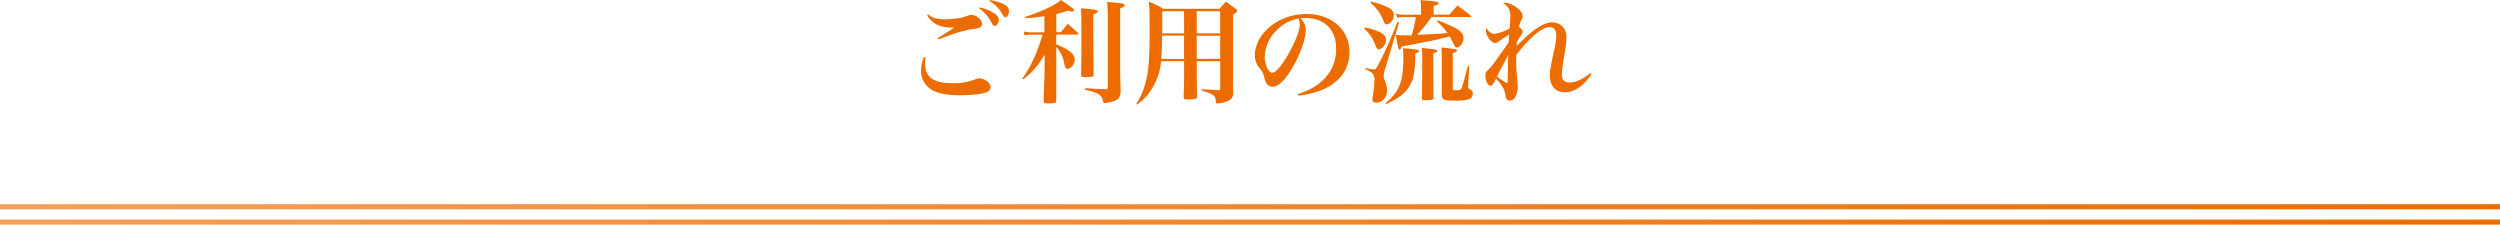
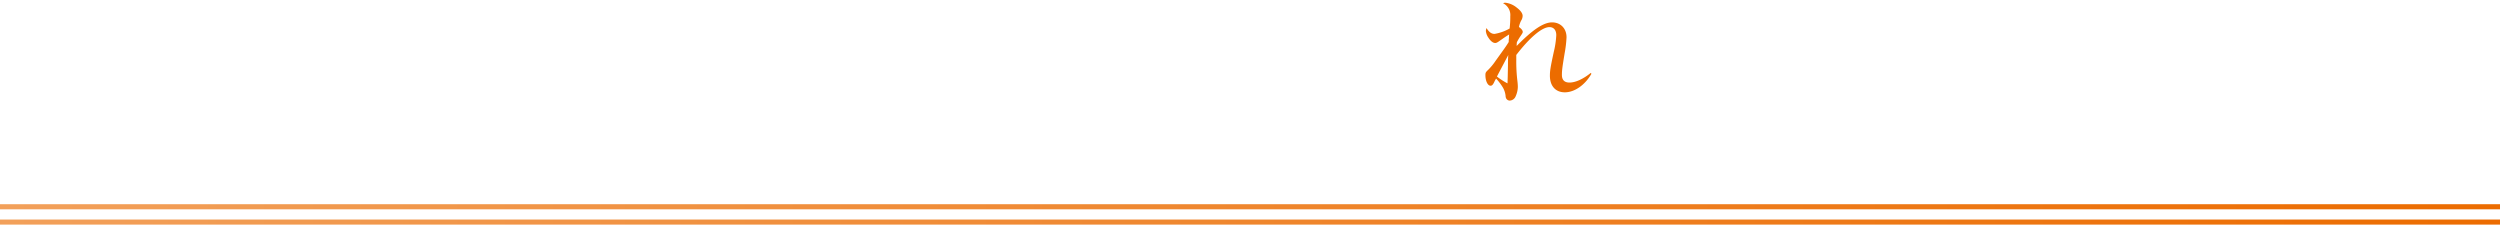
<svg xmlns="http://www.w3.org/2000/svg" xmlns:xlink="http://www.w3.org/1999/xlink" viewBox="0 0 980 88.05">
  <defs>
    <style>.cls-1{fill:#ec6c00;}.cls-2{fill:url(#名称未設定グラデーション_16);}.cls-3{fill:url(#名称未設定グラデーション_16-2);}</style>
    <linearGradient id="名称未設定グラデーション_16" y1="87.05" x2="980" y2="87.05" gradientUnits="userSpaceOnUse">
      <stop offset="0" stop-color="#f2a05a" />
      <stop offset="1" stop-color="#ec6c00" />
    </linearGradient>
    <linearGradient id="名称未設定グラデーション_16-2" y1="81.05" y2="81.05" xlink:href="#名称未設定グラデーション_16" />
  </defs>
  <title>Asset 9</title>
  <g id="Layer_2" data-name="Layer 2">
    <g id="デザイン">
-       <path class="cls-1" d="M362.8,22.49a17.59,17.59,0,0,0-.18,2.24c0,5.5,3.21,7.88,10.69,7.88a22.1,22.1,0,0,0,8.93-1.5,4.55,4.55,0,0,1,1.63-.4c2.07,0,4.44,1.85,4.44,3.43a2.21,2.21,0,0,1-1.54,2c-1.89.75-5.85,1.19-10.61,1.19-5.1,0-8.8-.75-11.13-2.24a8.66,8.66,0,0,1-4-7.44,14.14,14.14,0,0,1,1.14-5.28Zm1-16.81c1.89,1.41,3.61,1.89,6.69,1.89a38.91,38.91,0,0,0,4.88-.4A15.49,15.49,0,0,0,379.74,6a2.51,2.51,0,0,1,1-.18c1.94,0,4.22,1.94,4.22,3.56a1.44,1.44,0,0,1-1.14,1.45,8.29,8.29,0,0,1-2.68.57c-3.56.57-6.91,1.58-13.25,4.09L367.6,15c1.23-.84,3.92-2.55,6.6-4.22-.57,0-1,0-1.32,0-4.49,0-7.44-1.5-9.46-4.84ZM384,2.91a16.36,16.36,0,0,1,5,1.85c1.8,1.06,2.51,1.94,2.51,3,0,1.28-.7,2.38-1.54,2.38-.48,0-.79-.26-1.19-1a15.26,15.26,0,0,0-5-5.9Zm4-2.82a15.25,15.25,0,0,1,5.5,1.58c1.5.79,2,1.45,2,2.73s-.62,2.33-1.36,2.33c-.4,0-.7-.26-1.1-1A13.74,13.74,0,0,0,387.75.35Z" />
-       <path class="cls-1" d="M414.07,12.63h1.8c1.19-1.45,1.54-1.89,2.68-3.26a49,49,0,0,1,3.92,3.48q.26.26.26.4c0,.22-.22.31-.62.31h-8.05v3.83c5.24,2.16,7.22,3.78,7.22,5.94,0,1.76-1.45,3.65-2.82,3.65-.62,0-.92-.44-1.23-1.89a13.37,13.37,0,0,0-3.17-6.73V39.3c0,1.06-.4,1.23-3.08,1.23-1.67,0-1.89-.13-1.89-.92.22-5.72.31-8.19.4-13.38l0-4.93a29.63,29.63,0,0,1-8.41,9.81l-.35-.26a51,51,0,0,0,5.54-10.25c.84-2.07,1.89-5.15,2.42-7h-4.62a9.22,9.22,0,0,0-2.46.26l-.26-1.54a10.21,10.21,0,0,0,2.77.35h5.28V6.34a67,67,0,0,1-7.57.79l-.13-.44a66.58,66.58,0,0,0,9.42-3.74A21.67,21.67,0,0,0,415.92,0c4.62,3.21,5.1,3.57,5.1,4s-.35.48-.7.48a6.54,6.54,0,0,1-1.72-.26c-2.2.66-3,.92-4.53,1.28Zm16.24-8.14c0,.4-.35.62-1.76,1.14,0,10.43.09,18.22.18,23.41,0,1-.44,1.19-3,1.19-1.63,0-1.94-.13-1.94-.88.09-4.49.13-6.42.13-12.1,0-10.61,0-11.35-.26-14C430,3.79,430.31,3.87,430.31,4.49Zm-4.93,30.06c3.92.26,5.06.31,8.14.4.57,0,.75-.22.75-.92V7c0-2.42-.09-3.74-.26-6.25,1.5.13,2.68.26,3.43.31,2.73.22,3.43.44,3.43,1s-.35.62-1.76,1.23V26.14c0,2.07,0,3.92.18,9.24,0,2.24-.53,3.3-2,4a13.34,13.34,0,0,1-4.27,1c-.48,0-.57-.09-.7-.88a3.29,3.29,0,0,0-1.76-2.6c-.88-.57-2-.92-5.19-1.72Z" />
-       <path class="cls-1" d="M469.14,29.66c0,1.14,0,3.83.18,8v.18c0,.53-.18.75-.84.92a15,15,0,0,1-2.86.22c-1.41,0-1.63-.18-1.63-1.23.18-5,.18-5.59.18-8.1V24h-9a25,25,0,0,1-3.61,10.74,21.83,21.83,0,0,1-5.85,6.29l-.31-.31a26.35,26.35,0,0,0,3.3-7.08c1.45-4.75,1.94-9.9,1.94-20.37,0-8.05,0-10.17-.31-12.63a39,39,0,0,1,5.77,2.82H478c1.06-1.23,1.41-1.58,2.6-2.82,1.63,1.23,2.11,1.58,3.7,2.73.44.31.62.57.62.84,0,.44-.31.7-1.58,1.54V25.13c0,3.17,0,3.17,0,5.85s0,2.77.09,5.28a3.17,3.17,0,0,1-2.29,3.39,10.9,10.9,0,0,1-3.92.88c-.57,0-.66-.09-.66-.84,0-2.24-1-2.9-5.54-4.18V35c.79,0,3,.13,6.56.35.66,0,.75-.09.75-.66V24h-9.2Zm-5-15.67h-8.58c-.09,4.67-.18,7.13-.35,9.11h8.93Zm0-9.59h-8.54V5.85l0,2.16v5.06h8.58Zm14.17,8.67V4.4h-9.2v8.67Zm0,10V14h-9.2V23.1Z" />
-       <path class="cls-1" d="M508.71,36.88c4.71-1.45,8-3.39,10.65-6.25a16.38,16.38,0,0,0,4.4-11.57c0-7.53-4.58-12-12.15-12a13.55,13.55,0,0,0-1.76.09c1.54,1.8,2,3,2,4.71,0,3.52-2.24,9.68-5.41,15C503.6,31.6,501.05,34,498.85,34a2.9,2.9,0,0,1-2.38-1.28,10.85,10.85,0,0,1-1-2.9,7.57,7.57,0,0,0-1.89-3.26,8.45,8.45,0,0,1-1.71-5.06,14.52,14.52,0,0,1,3.7-8.8c3.79-4.49,10-7.22,16.59-7.22C522,5.5,529,11.71,529,20.42c0,6.38-3.52,11.49-9.9,14.43a32.74,32.74,0,0,1-10.17,2.64Zm-8.23-25a15,15,0,0,0-4.71,10.47c0,3,1.5,6.16,3,6.16s4.36-3.65,7.22-9.07c2.2-4.14,3.52-7.79,3.52-9.73a5.07,5.07,0,0,0-.18-1.45,4.16,4.16,0,0,0-.35-1A16,16,0,0,0,500.48,11.84Z" />
-       <path class="cls-1" d="M535.06,10.78a26.91,26.91,0,0,1,5.81,1.8c1.72.88,2.46,1.8,2.46,3.13,0,1.67-1.5,3.61-2.82,3.61-.53,0-.88-.4-1.28-1.32a14.83,14.83,0,0,0-4.49-6.78Zm.26,15.84a15.55,15.55,0,0,0,3.21.62c.66,0,.92-.31,2.16-2.64a151,151,0,0,0,7.08-16l.66.22-5.5,18.35a8.75,8.75,0,0,0-.53,2.46,5.5,5.5,0,0,0,.48,2,10.73,10.73,0,0,1,.84,3.79,5.37,5.37,0,0,1-.84,3,4.21,4.21,0,0,1-3.43,1.8c-.92,0-1.45-.48-1.45-1.32,0-.22.13-1.1.22-1.89a35.49,35.49,0,0,0,.57-5.54,3.61,3.61,0,0,0-.88-2.82,7.79,7.79,0,0,0-2.73-1.45Zm2.16-26a33.85,33.85,0,0,1,6.25,2.11c1.85.88,2.64,1.85,2.64,3.17,0,1.8-1.41,3.65-2.77,3.65-.53,0-.88-.35-1.23-1.19a16.52,16.52,0,0,0-5.19-7.3Zm5.68,39.69A16.72,16.72,0,0,0,548.39,34c1.19-2.55,1.72-6.07,1.72-11.09,0-1.28,0-2.2-.13-4,5.5.44,6.25.57,6.25,1.1,0,.35-.35.57-1.41.92-.13,7.17-.62,10-2.29,12.81s-4.22,4.84-9.11,7Zm18-33.67a53.1,53.1,0,0,1-5.68,7c4-.13,7.35-.31,11.93-.66a24.21,24.21,0,0,0-4.14-4.58l.31-.44c8.05,3.12,10.12,4.53,10.12,7,0,1.76-1.36,3.65-2.64,3.65-.44,0-.75-.26-1.06-1-.7-1.45-1.1-2.24-1.72-3.3C561.33,16,561.33,16,549.4,18.22c-.18.84-.44,1.28-.79,1.28s-.44,0-1.5-5.81c1.76.13,2.46.18,3.87.18.35,0,1.32,0,2.38,0A44.06,44.06,0,0,0,555,6.69h-4.66a10,10,0,0,0-2.68.31l-.35-1.58a14.66,14.66,0,0,0,3,.35h6.73V3.57A25.07,25.07,0,0,0,556.84,0c1.54.18,2.68.26,3.43.31,2.77.26,3.61.48,3.61,1s-.4.62-1.89,1V5.76h6.16c1.41-1.63,1.8-2.07,3.17-3.61,2.16,1.63,2.82,2.11,5,3.78.22.22.31.35.31.48s-.18.26-.48.26Zm.71,20.82c0,4.14,0,6.25.09,10.69a1.14,1.14,0,0,1-.13.66c-.26.31-1.23.48-2.86.48-1.36,0-1.58-.09-1.58-.84.09-4.49.13-8.27.13-15.09,0-1.76,0-2.64-.13-4.58,5.76.62,6,.66,6,1.19,0,.35-.35.57-1.54.88Zm3.3-4.67c0-1.67,0-2.42-.13-4.18,6,.66,6.07.7,6.07,1.23,0,.35-.35.57-1.63,1V34.59c0,.75.09.79,1.28.79s1.72-.13,2-.57c.4-.66,1.06-2.86,2.64-8.93l.57.09-.48,7.57v.26c0,.66.13.92.66,1.19a1.74,1.74,0,0,1,1.19,1.72,2.29,2.29,0,0,1-1.5,2.2,19.94,19.94,0,0,1-5.68.53c-4.44,0-5-.31-5-2.86v-.13c0-3.48,0-3.48,0-4.84Z" />
      <path class="cls-1" d="M586,31.6c-.7,1.58-1.06,2-1.72,2-1.1,0-2-1.89-2-4.14,0-.92.13-1.19,1-2a22.32,22.32,0,0,0,2.95-3.56c4.18-5.81,4.18-5.81,5.19-7.44,0-.66,0-.66.09-1.58,0-.71,0-.71.09-1.37-1.36.84-1.36.84-4,2.68-.75.53-1.06.66-1.5.66-.84,0-1.8-.75-2.64-2.07a5.56,5.56,0,0,1-1-2.64A3.91,3.91,0,0,1,582.7,11c1,1.58,1.94,2.29,3.17,2.29a18,18,0,0,0,5.9-2.11,37.1,37.1,0,0,0,.26-4.8,5.15,5.15,0,0,0-2.82-5.1,1.69,1.69,0,0,1,.84-.22A8.55,8.55,0,0,1,594.58,3c1.5,1.14,2.29,2.24,2.29,3.21a3.53,3.53,0,0,1-.57,1.85,9.46,9.46,0,0,0-.88,2.51c1,.75,1.5,1.36,1.5,1.94,0,.31-.18.62-.75,1.45a24.08,24.08,0,0,0-1.54,2.55,9.77,9.77,0,0,0-.09,1.5c6.25-6.38,10.56-9.24,13.86-9.24s5.68,2.33,5.68,5.85a45.3,45.3,0,0,1-.75,6.29c-.88,5.33-1.06,6.69-1.06,8.45,0,2,1,3,2.95,3,2.38,0,5.37-1.36,8.36-3.78l.26.35c-2.55,4.44-6.64,7.26-10.43,7.26-3.61,0-5.85-2.46-5.85-6.51,0-1.94.22-3.34,1.5-9.24a34.38,34.38,0,0,0,1-6.64c0-2-1-3.17-2.68-3.17-2.9,0-7.66,4-13,10.91,0,.88,0,.92,0,1.89a63.86,63.86,0,0,0,.48,8.63,19.3,19.3,0,0,1,.13,2,9.44,9.44,0,0,1-.84,3.65,2.62,2.62,0,0,1-2.33,1.72,1.61,1.61,0,0,1-1.32-.71,2.22,2.22,0,0,1-.31-1.14,8.39,8.39,0,0,0-1-3.17,20.49,20.49,0,0,0-2.73-3.61ZM586.8,30a25,25,0,0,0,4.14,2.68c.09-2.24.09-2.24.18-7.13,0-1.5,0-2.46.13-4C588.6,26.58,587.1,29.4,586.8,30Z" />
      <rect class="cls-2" y="86.05" width="980" height="2" />
      <rect class="cls-3" y="80.05" width="980" height="2" />
    </g>
  </g>
</svg>